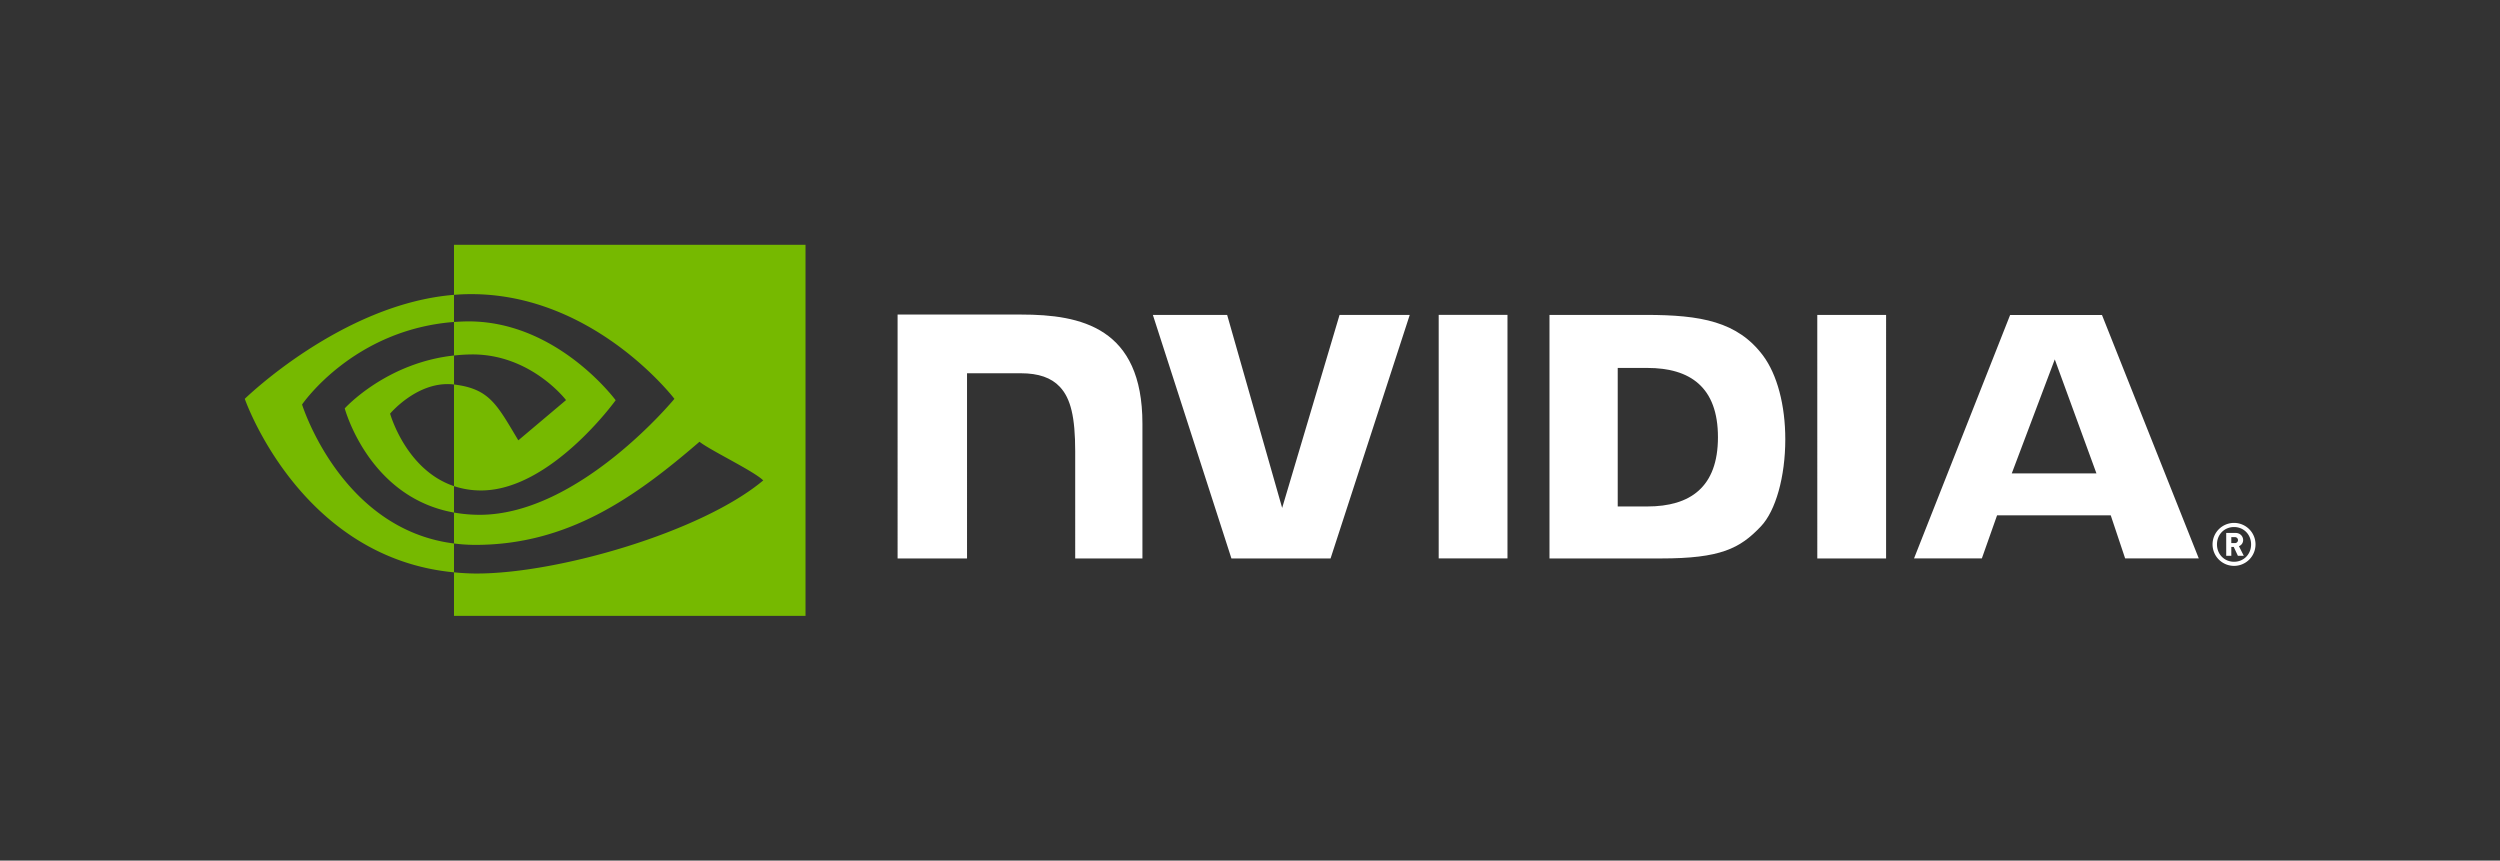
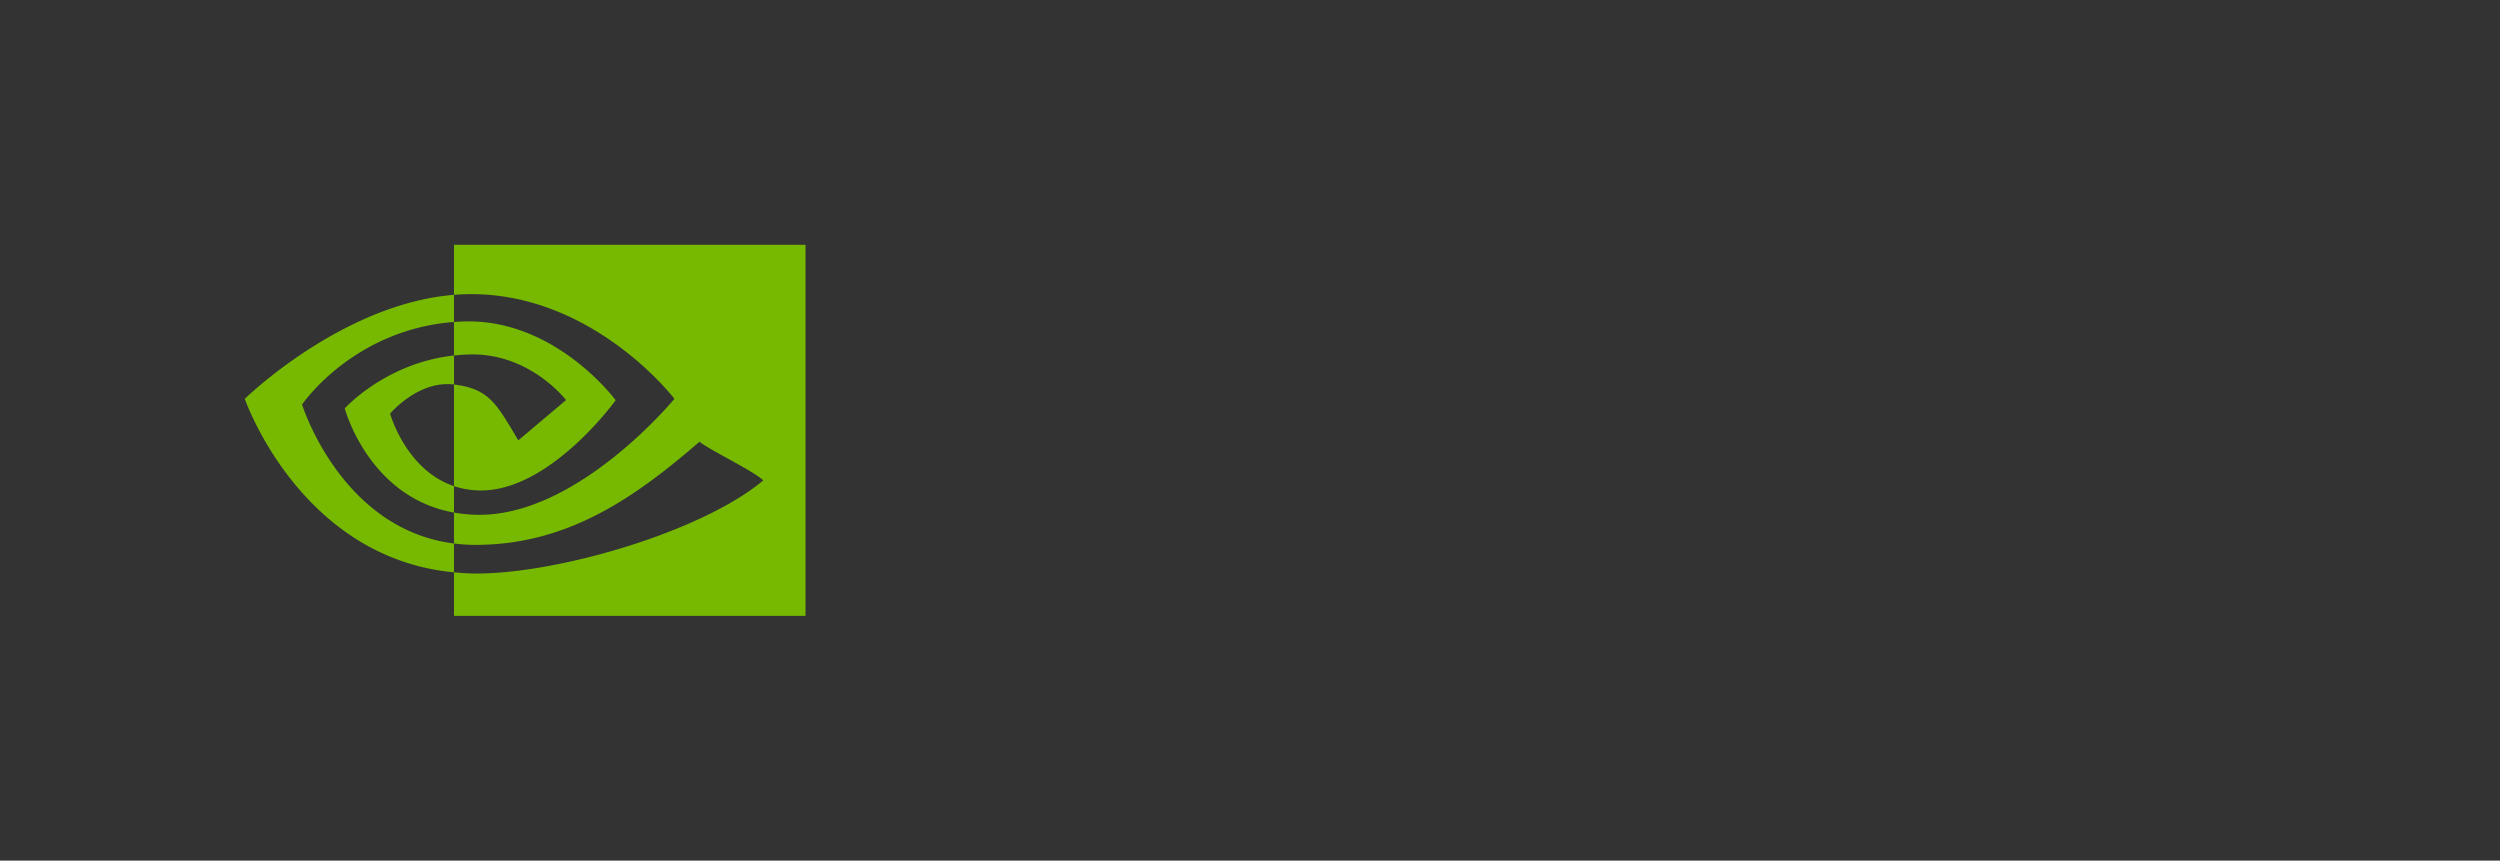
<svg xmlns="http://www.w3.org/2000/svg" id="Logo" viewBox="0 0 3096.56 1065.98">
  <rect x="0" y="0" width="3096.56" height="1065.98" fill="#333333" stroke="none" />
  <defs>
    <style>.cls-1{fill:#76b900;}.cls-2{fill:#fff;}</style>
  </defs>
  <title>nvidia-logo-horiz-rgb-wht-for-screen</title>
  <g id="NVIDIA_Logo" data-name="NVIDIA Logo">
    <path id="Eye_Mark" data-name="Eye Mark" class="cls-1" d="M562.33,440.33V398.81c4-.28,8.1-.5,12.25-.63,113.55-3.57,188,97.56,188,97.56S682.16,607.49,595.9,607.49a104.51,104.51,0,0,1-33.57-5.37V476.24c44.21,5.34,53.09,24.86,79.68,69.16l59.1-49.84S658,439,585.24,439a214.88,214.88,0,0,0-22.91,1.35m0-137.14v62c4.08-.32,8.16-.58,12.25-.73C732.49,359.15,835.35,494,835.35,494S717.19,637.65,594.1,637.65a181.36,181.36,0,0,1-31.77-2.8v38.33a208.94,208.94,0,0,0,26.46,1.72c114.55,0,197.39-58.5,277.62-127.74,13.29,10.65,67.74,36.55,78.94,47.91-76.28,63.85-254,115.31-354.8,115.31-9.71,0-19-.58-28.22-1.46v53.87H997.74V303.19Zm0,298.93v32.73C456.38,616,427,505.83,427,505.83s50.87-56.37,135.36-65.5v35.91l-.16,0c-44.34-5.33-79,36.1-79,36.1s19.41,69.73,79.14,89.8M374.15,501.05S437,408.39,562.33,398.81V365.2C423.46,376.35,303.19,494,303.19,494S371.3,690.89,562.33,708.92V673.18C422.15,655.55,374.15,501.05,374.15,501.05Z" />
-     <path id="NVIDIA" class="cls-2" d="M1782,390l0,301.68h85.2V390Zm-670.22-.41V691.71h86V462.33l66.59,0c22.06,0,37.77,5.48,48.4,16.83,13.48,14.36,19,37.51,19,79.87V691.71l83.27,0V524.81c0-119.12-75.93-135.19-150.21-135.19h-153m807.4.43V691.71h138.19c73.63,0,97.66-12.25,123.65-39.7,18.37-19.27,30.24-61.58,30.24-107.82,0-42.4-10.05-80.23-27.58-103.78-31.56-42.13-77-50.36-144.92-50.36Zm84.52,65.68h36.63c53.14,0,87.51,23.87,87.51,85.79s-34.37,85.8-87.51,85.8h-36.63Zm-344.54-65.68-71.1,239.08-68.14-239.07h-92l97.31,301.66h122.79l98.07-301.66Zm591.74,301.66h85.21V390.06h-85.23Zm238.84-301.56-119,301.46h84l18.82-53.29h140.8l17.82,53.29h91.21L2603.56,390.13Zm55.31,55,51.61,141.23H2491.82Z" />
-     <path class="cls-2" d="M2767.13,700.91a26.61,26.61,0,1,1,26.61-26.61A26.6,26.6,0,0,1,2767.13,700.91Zm0-48.11c-11.94,0-21.12,9.18-21.12,21.5s9.18,21.5,21.12,21.5,21.12-9.18,21.12-21.5S2779.06,652.8,2767.13,652.8Zm4.77,35.62-5.14-11h-3v11h-6.32V660.11H2769c5.74,0,9.41,4.19,9.41,8.9a8,8,0,0,1-5.22,7.5l6,11.91Zm-3.75-23.09h-4.41v7.35h4.41a3.68,3.68,0,1,0,0-7.35Z" />
  </g>
</svg>